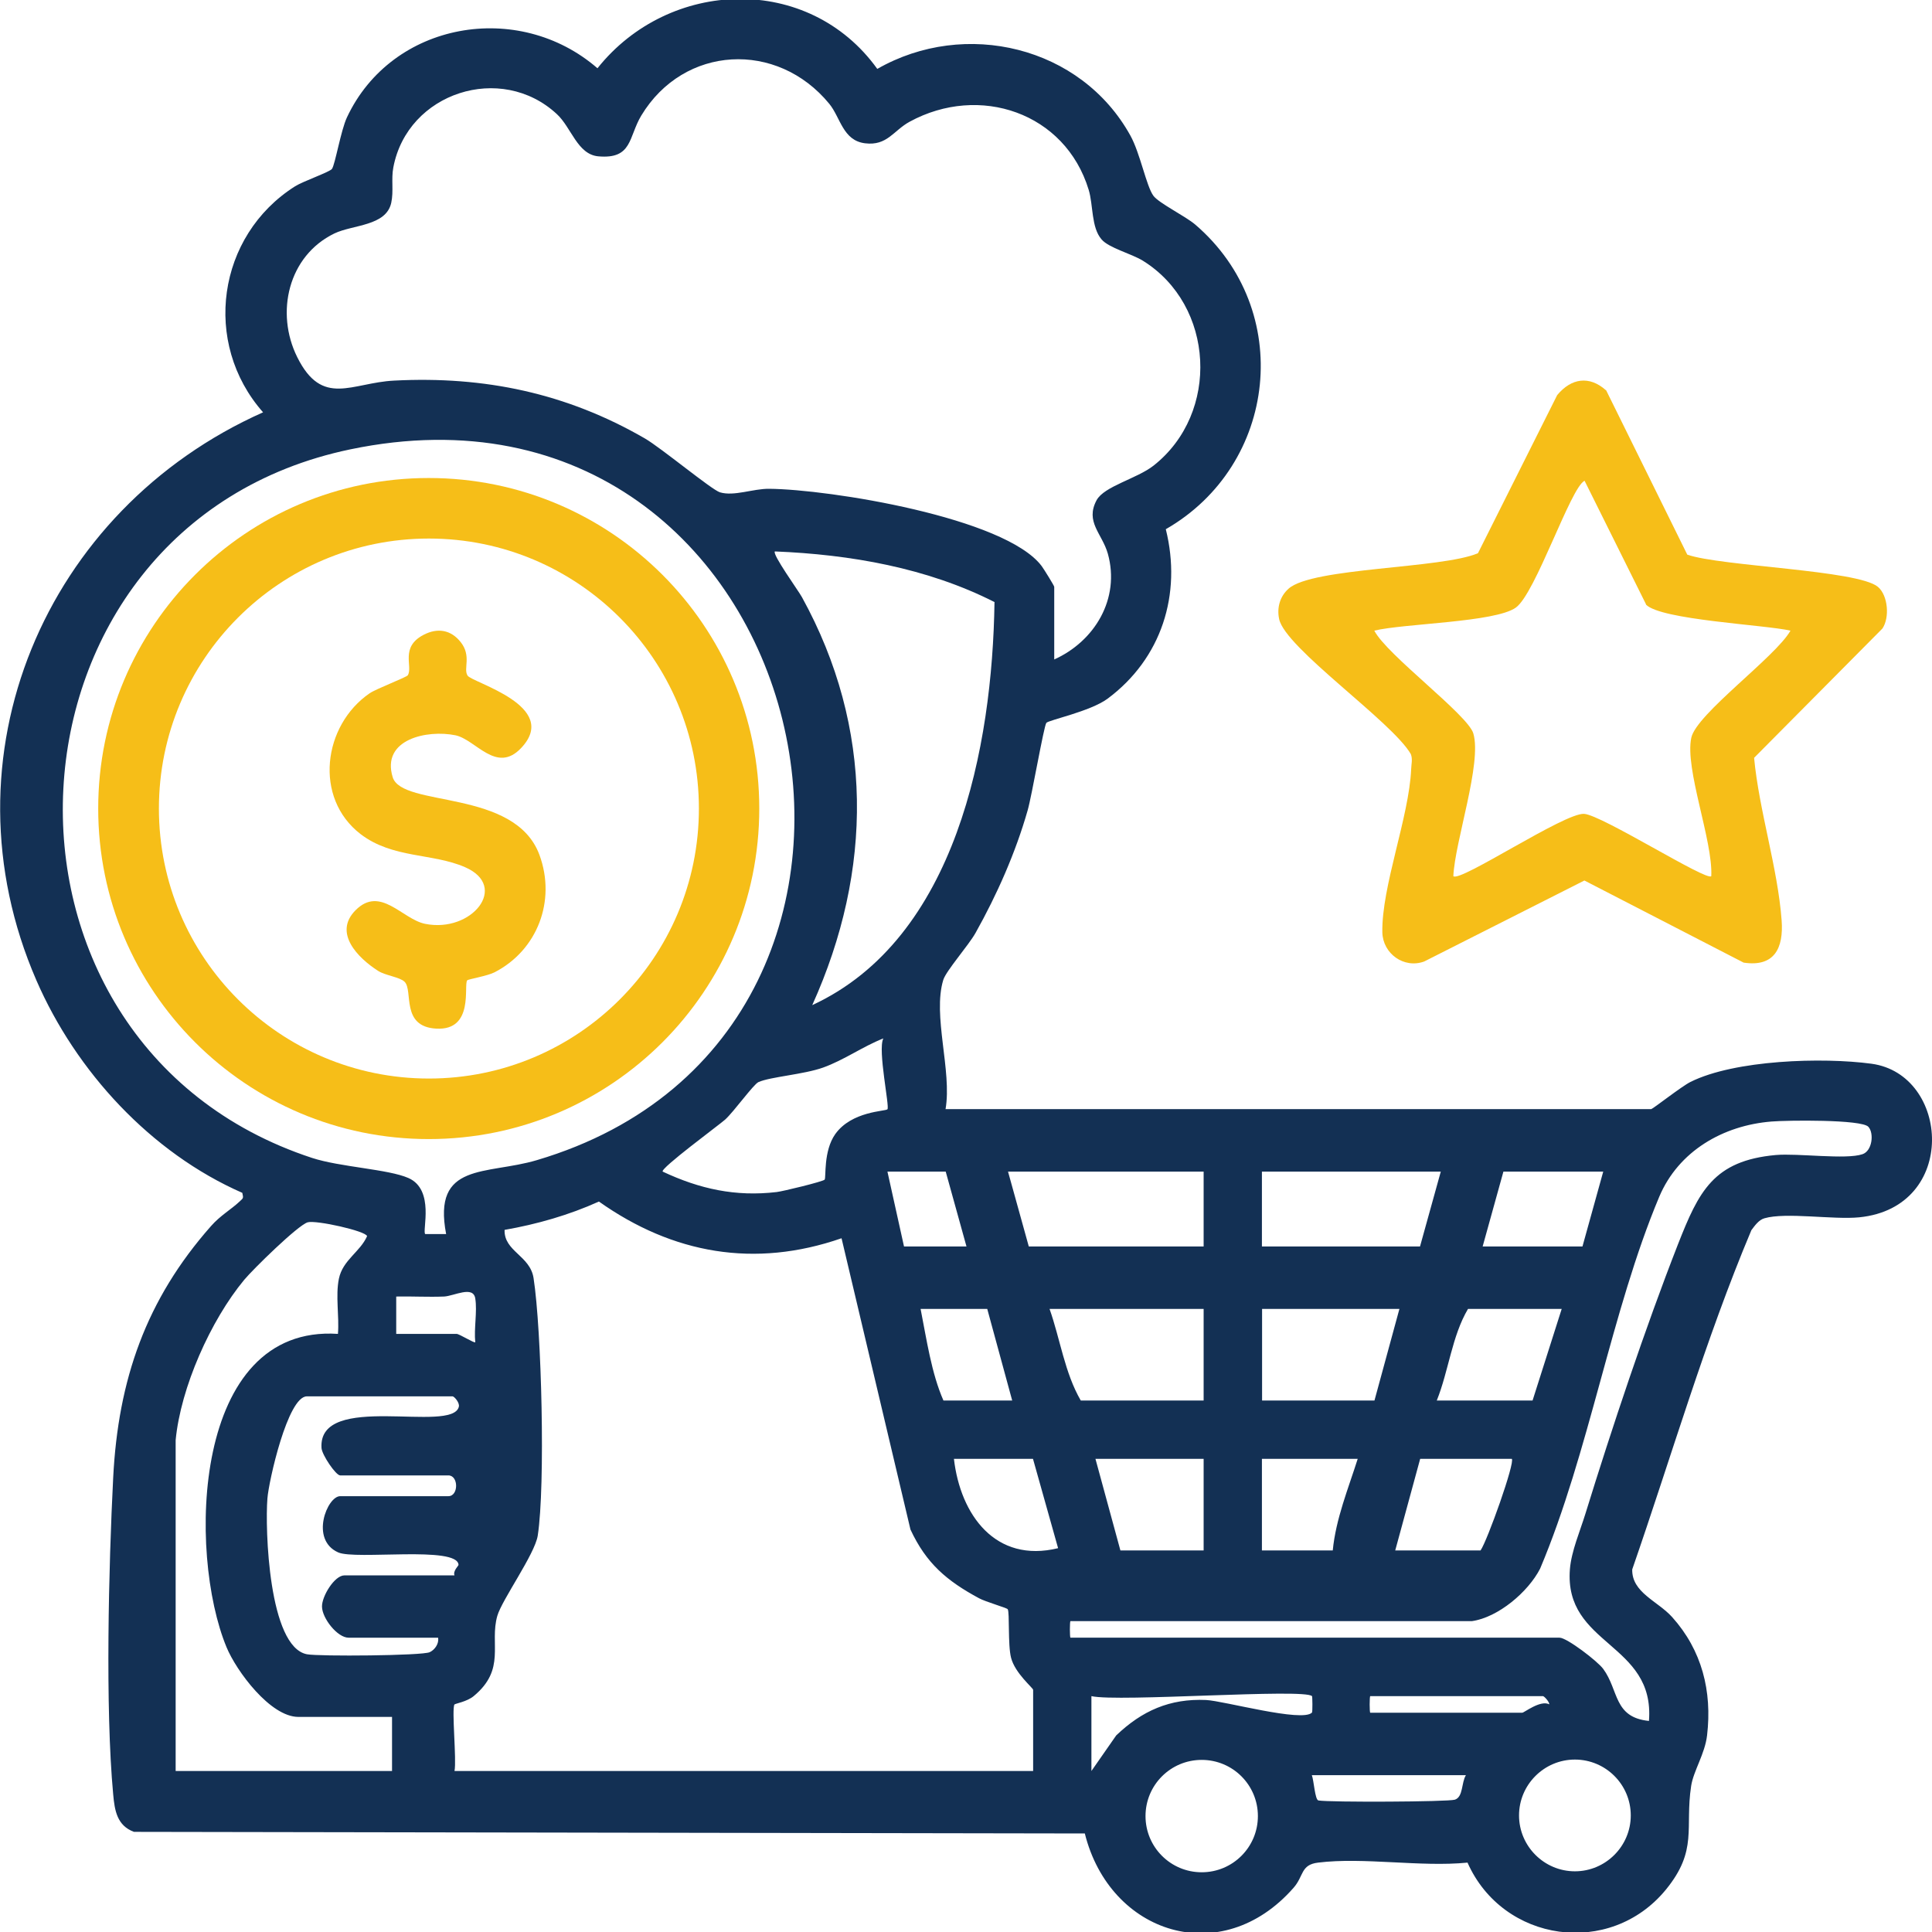
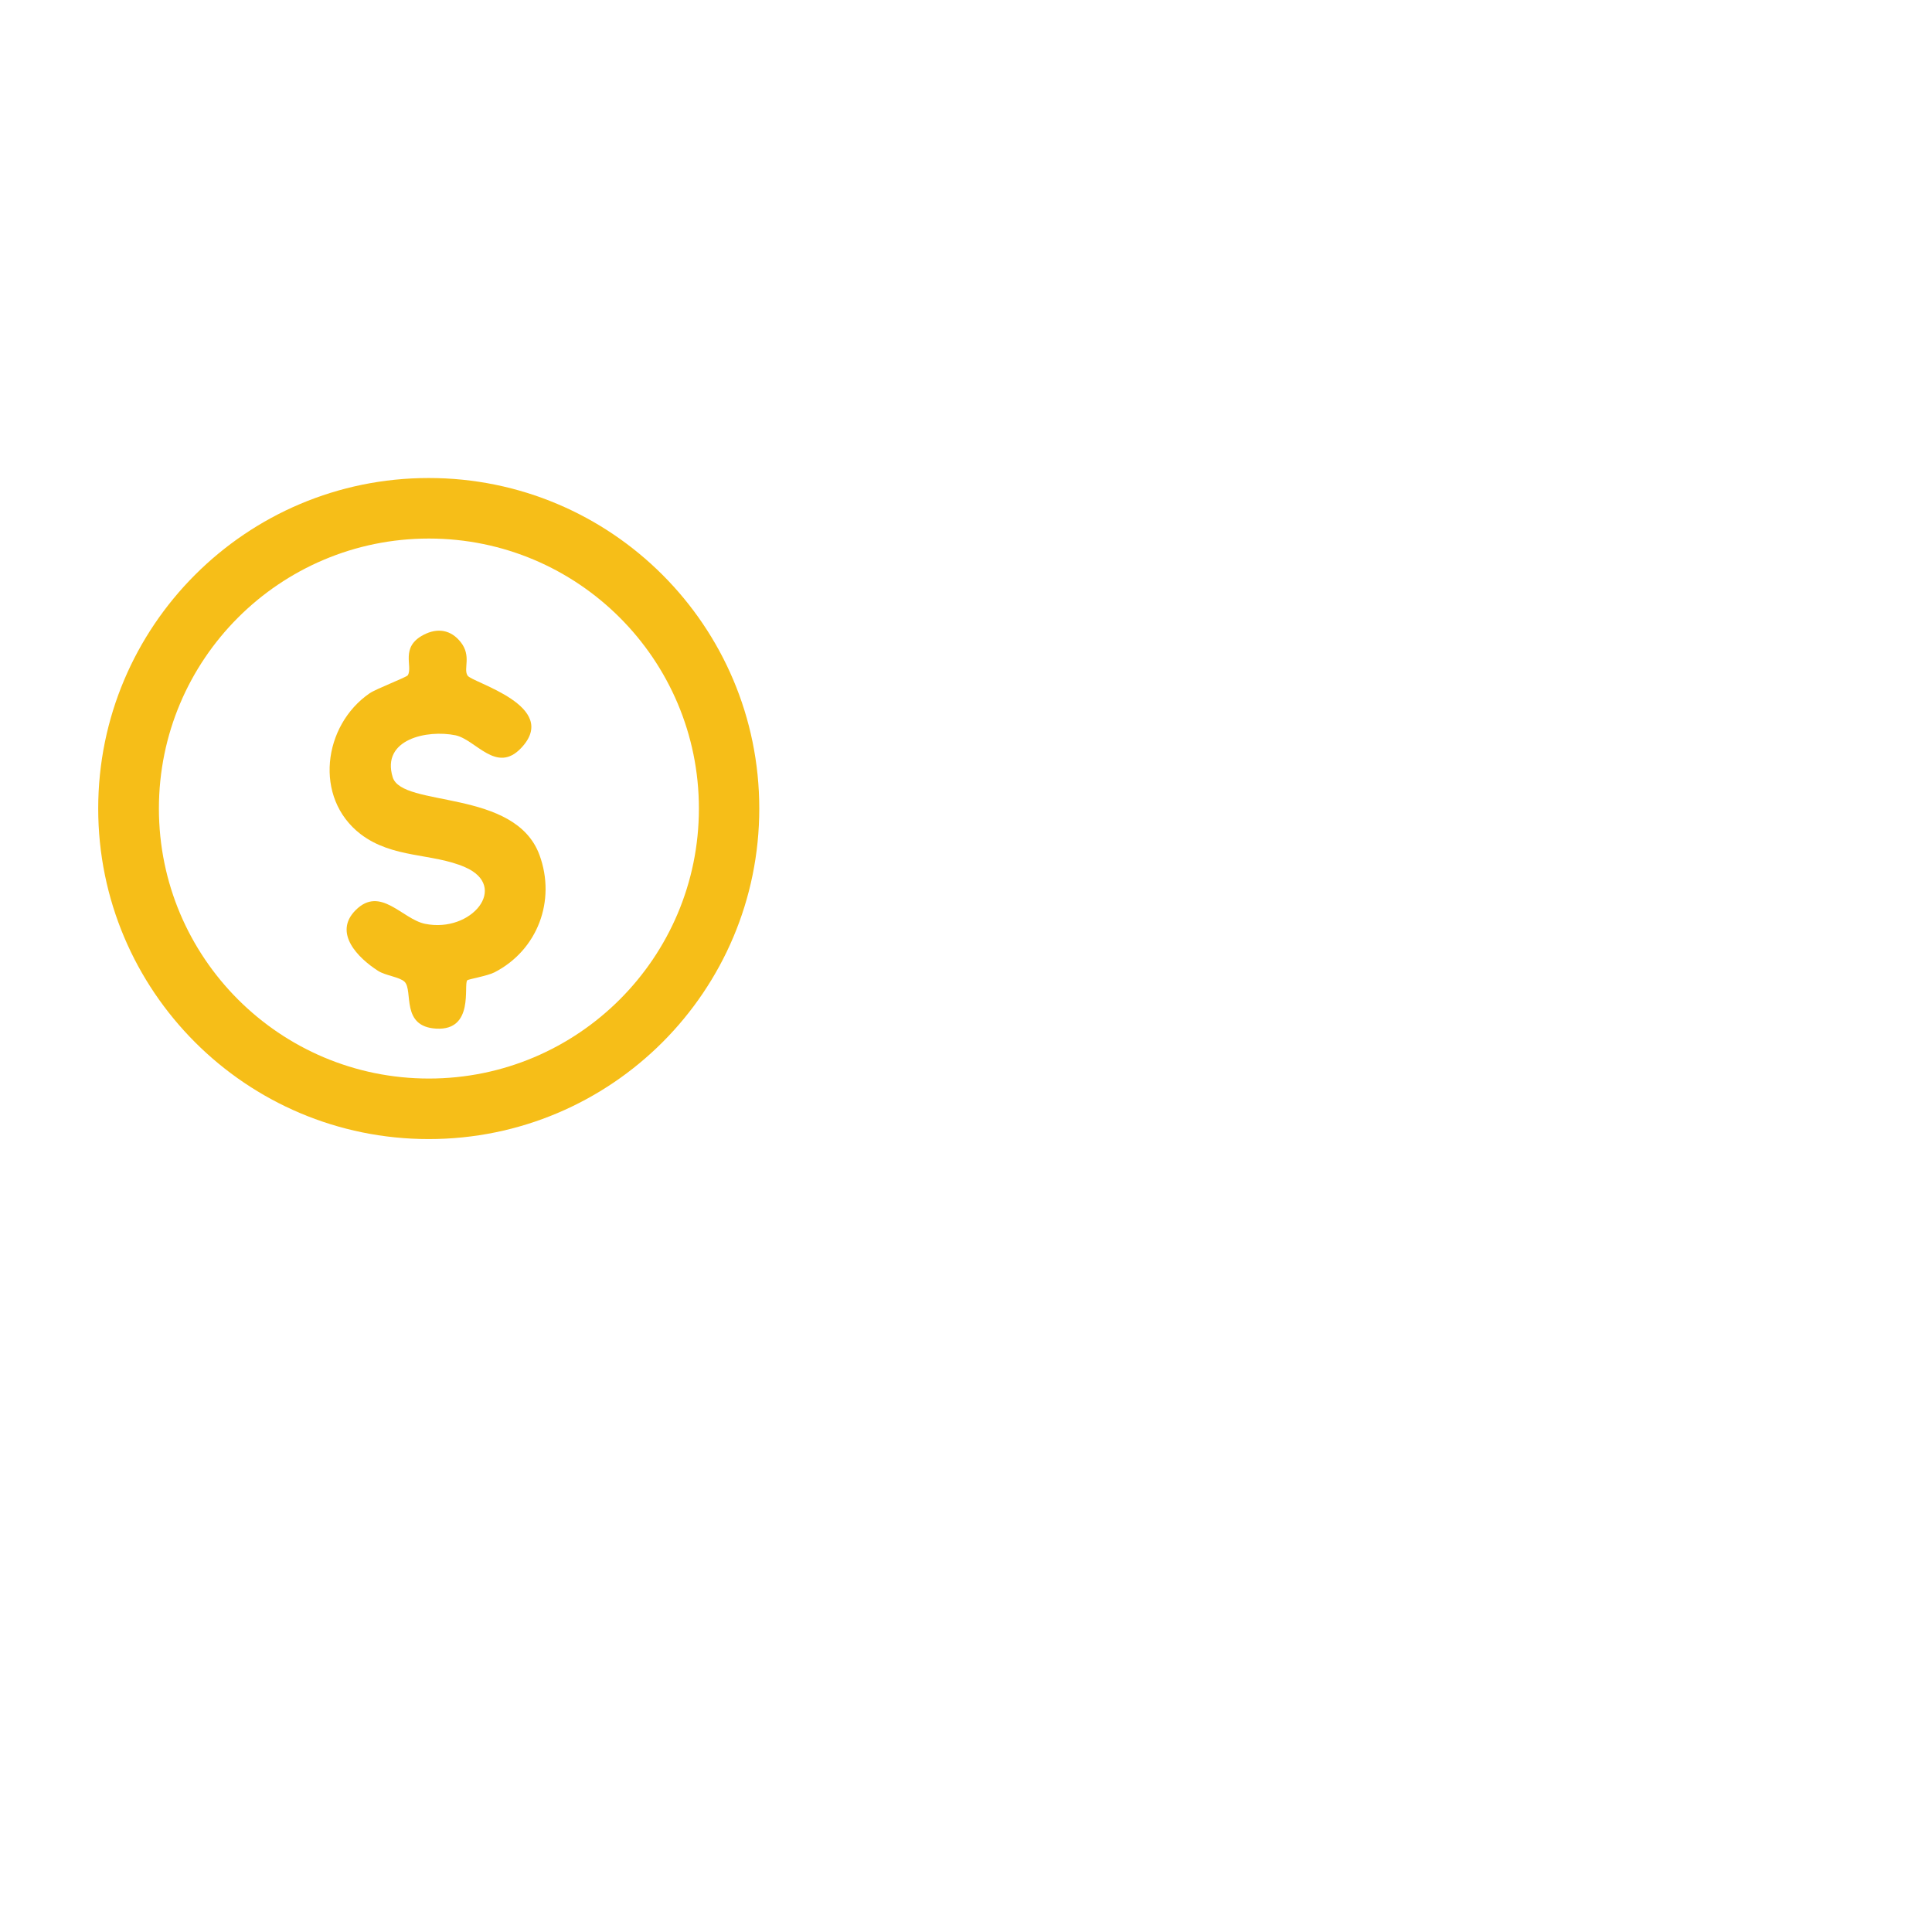
<svg xmlns="http://www.w3.org/2000/svg" id="Layer_1" data-name="Layer 1" viewBox="0 0 120 120">
  <defs>
    <style>
      .cls-1 {
        fill: #133054;
      }

      .cls-2 {
        fill: #f6be18;
      }
    </style>
  </defs>
-   <path class="cls-1" d="M102.56,68.89c.14-.04,1.88-1.41,2.44-1.69,2.75-1.37,8.19-1.54,11.24-1.13,4.87.66,5.41,8.92-.76,9.54-1.62.16-4.55-.33-5.89.06-.35.1-.6.46-.81.74-2.88,6.84-4.96,14.04-7.4,21.07-.03,1.44,1.58,1.96,2.48,2.96,1.85,2.06,2.49,4.6,2.17,7.34-.13,1.15-.85,2.22-.99,3.15-.4,2.62.44,3.98-1.57,6.44-3.47,4.23-10.12,3.28-12.32-1.68-2.92.29-6.44-.35-9.28,0-1.1.13-.88.84-1.53,1.57-4.47,5.09-11.4,2.88-12.96-3.38l-59.06-.1c-1.05-.39-1.2-1.32-1.29-2.33-.5-5.37-.28-14.17,0-19.67.31-6.09,2.04-11.06,6.08-15.63.57-.65,1.25-1.03,1.78-1.53.22-.21.24-.18.16-.53-5.68-2.49-10.33-7.54-12.79-13.2-6.03-13.88.52-29.24,14.08-35.28-3.8-4.3-2.86-10.97,1.99-14.04.49-.31,2.16-.89,2.29-1.08.2-.29.55-2.39.93-3.2C24.34,1.34,32.2-.02,37.11,4.24c4.46-5.6,13.12-5.89,17.38.04,5.45-3.12,12.65-1.41,15.72,4.14.61,1.1.99,3.14,1.43,3.74.34.46,1.98,1.26,2.6,1.79,6.18,5.3,5.12,14.93-1.83,18.92,1.01,4.05-.27,8.04-3.62,10.53-1.07.79-3.68,1.33-3.8,1.5-.16.22-.9,4.53-1.16,5.43-.75,2.63-1.9,5.23-3.24,7.62-.44.78-1.82,2.34-2,2.91-.68,2.21.55,5.66.14,8.03h43.82ZM65.46,40.97c2.53-1.13,4.13-3.78,3.35-6.58-.36-1.26-1.42-1.97-.7-3.32.47-.87,2.51-1.34,3.54-2.15,4.14-3.26,3.8-9.96-.67-12.73-.72-.44-2.11-.79-2.56-1.32-.65-.75-.51-2.13-.8-3.08-1.46-4.8-6.79-6.59-11.12-4.23-1.01.55-1.39,1.51-2.77,1.34s-1.52-1.59-2.22-2.45c-3.24-3.95-9.04-3.65-11.68.73-.8,1.33-.54,2.72-2.67,2.53-1.3-.12-1.67-1.79-2.57-2.62-3.46-3.22-9.28-1.35-10.16,3.31-.14.73.03,1.47-.13,2.2-.32,1.45-2.38,1.35-3.53,1.9-2.87,1.39-3.68,4.92-2.31,7.68,1.56,3.14,3.38,1.59,6.02,1.46,5.61-.29,10.71.78,15.57,3.59,1.02.59,4.16,3.2,4.67,3.35.88.26,2.05-.23,3.05-.22,3.73.03,14.66,1.78,16.93,4.8.14.19.78,1.22.78,1.29v4.52ZM27.71,76.65c-.86-4.49,2.5-3.66,5.63-4.59,27.14-8.03,17.41-50.19-11.58-44.15-22.56,4.7-24.18,36.85-2.38,44.01,1.74.57,4.75.7,5.99,1.25,1.65.73.84,3.29,1.04,3.48h1.3ZM61.78,37.4c-4.19-2.13-8.97-2.96-13.65-3.15-.19.16,1.47,2.45,1.68,2.84,4.47,8.11,4.42,16.97.64,25.34,8.96-4.14,11.19-16.08,11.32-25.02ZM54.86,64.5c-1.29.51-2.43,1.34-3.74,1.81-1.21.43-3.26.57-4.01.9-.31.14-1.52,1.83-2.07,2.33-.37.33-4.04,3.03-3.88,3.23,2.3,1.08,4.52,1.57,7.08,1.27.37-.04,2.88-.65,2.98-.77s-.09-1.77.66-2.83c1.02-1.43,3.12-1.41,3.24-1.54.15-.16-.61-3.66-.26-4.39ZM91.44,100.69h-24.95c-.05,0-.05,1.03,0,1.03h30.38c.45,0,2.36,1.46,2.71,1.94.98,1.33.63,3.01,2.84,3.23.38-4.88-5.29-4.66-4.91-9.43.09-1.11.63-2.36.96-3.43,1.65-5.34,3.72-11.55,5.75-16.74,1.29-3.28,2.2-5.2,6.08-5.55,1.37-.12,4.36.3,5.38-.05.61-.2.73-1.3.37-1.7-.41-.47-5.09-.41-6.02-.33-3,.24-5.77,1.83-6.97,4.67-2.99,7.12-4.35,15.88-7.4,23.1-.74,1.45-2.61,3.03-4.23,3.26ZM58.74,72.77h-3.62l1.03,4.65h3.88l-1.29-4.65ZM74.76,72.77h-12.15l1.29,4.65h10.86v-4.65ZM89.5,72.77h-11.12v4.65h9.82l1.29-4.65ZM99.58,72.77h-6.2l-1.29,4.65h6.2l1.29-4.65ZM28.23,105.86c-.19.28.14,3.46,0,4.14h35.94v-5.04c0-.12-1.12-1.02-1.37-1.99-.21-.8-.08-2.82-.21-3.02-.05-.08-1.4-.47-1.78-.68-2-1.08-3.28-2.16-4.26-4.27l-4.28-18.09c-5.39,1.87-10.48.97-15.07-2.28-1.86.84-3.85,1.41-5.86,1.76-.04,1.34,1.58,1.59,1.8,2.99.5,3.22.74,12.89.26,16-.18,1.15-2.22,3.98-2.51,4.98-.5,1.74.56,3.31-1.47,4.99-.41.34-1.13.46-1.17.51ZM10.91,89.45v20.55h13.44v-3.36h-5.82c-1.74,0-3.85-2.85-4.46-4.33-2.42-5.84-2.14-20.06,6.92-19.46.09-1.1-.16-2.36.06-3.43.24-1.16,1.32-1.66,1.75-2.64-.07-.32-3.17-1.01-3.69-.86-.61.18-3.4,2.92-3.94,3.57-2.09,2.52-3.95,6.7-4.26,9.96ZM24.61,82.85h3.75c.17,0,1.1.59,1.16.52-.09-.85.13-1.9,0-2.72s-1.32-.15-1.94-.12c-.99.04-1.99-.02-2.97,0v2.33ZM61.32,81.3h-4.14c.37,1.87.67,3.99,1.42,5.69h4.27l-1.55-5.69ZM74.76,81.3h-9.57c.66,1.87.94,3.97,1.94,5.69h7.63v-5.69ZM86.92,81.3h-8.53v5.69h6.98l1.55-5.69ZM97,81.3h-5.82c-1,1.69-1.2,3.85-1.94,5.69h5.95l1.81-5.69ZM28.23,97.85c-.11-.27.25-.6.25-.65-.04-1.21-6.41-.29-7.48-.78-1.76-.79-.68-3.49.13-3.49h6.72c.64,0,.64-1.29,0-1.29h-6.72c-.27,0-1.13-1.27-1.16-1.7-.23-3.54,8.14-.87,8.53-2.57.06-.25-.29-.64-.39-.64h-9.05c-1.19,0-2.37,5.28-2.45,6.34-.15,1.87.07,9.23,2.46,9.68.75.14,7.16.09,7.62-.13.31-.14.59-.53.52-.9h-5.56c-.69,0-1.64-1.2-1.65-1.93-.01-.65.78-1.94,1.39-1.94h6.85ZM64.16,90.61h-4.91c.4,3.48,2.58,6.5,6.47,5.55l-1.56-5.55ZM74.76,90.61h-6.72l1.55,5.69h5.17v-5.69ZM84.33,90.61h-5.95v5.69h4.4c.19-1.96.96-3.83,1.55-5.69ZM93.9,90.61h-5.69l-1.55,5.69h5.3c.42-.6,2.16-5.48,1.94-5.69ZM81.49,105.35c-.48-.49-12.04.38-13.7,0v4.65l1.54-2.21c1.6-1.53,3.33-2.3,5.58-2.2,1.1.05,5.99,1.41,6.58.78.04-.04.03-1,0-1.03ZM95.84,105.35h-10.73c-.05,0-.05,1.03,0,1.03h9.44c.12,0,1.13-.81,1.68-.52,0-.16-.3-.49-.39-.51ZM78.13,112.8c0-1.93-1.56-3.49-3.49-3.49s-3.49,1.56-3.49,3.49,1.56,3.49,3.49,3.49,3.49-1.56,3.49-3.49ZM101.29,112.76c0-1.92-1.56-3.47-3.47-3.47s-3.47,1.56-3.47,3.47,1.56,3.47,3.47,3.47,3.47-1.56,3.47-3.47ZM91.05,110.26h-9.57c.13.32.19,1.53.41,1.57.67.12,8.08.09,8.48-.05.52-.18.39-1.05.68-1.52Z" />
-   <path class="cls-2" d="M99.76,24.24l5.04,10.21c2.09.73,10.59.95,11.84,2,.63.53.74,1.91.28,2.59l-7.97,8.03c.31,3.28,1.47,6.85,1.71,10.09.13,1.72-.44,2.92-2.36,2.63l-9.89-5.1-9.95,5.03c-1.26.46-2.57-.49-2.6-1.81-.05-2.85,1.66-7.16,1.79-10.13.01-.32.1-.62-.02-.94-1.16-2.02-7.81-6.59-8.18-8.39-.15-.71.05-1.41.59-1.89,1.49-1.32,9.5-1.23,11.76-2.2l4.92-9.82c.88-1.06,2-1.22,3.03-.3ZM102.24,37.54l-3.82-7.68c-.87.42-3.04,7-4.27,7.88-1.29.92-6.93.98-8.79,1.43.78,1.51,5.8,5.22,6.15,6.38.55,1.85-1.15,6.73-1.24,8.87.41.4,6.91-3.95,8.12-3.87,1.11.07,7.61,4.2,7.9,3.87.11-2.2-1.66-6.67-1.24-8.6.32-1.48,5.24-5.02,6.16-6.65-1.64-.37-8.04-.66-8.98-1.62Z" />
  <g>
    <path class="cls-2" d="M47.16,50.22c0,11.34-9.19,20.53-20.53,20.53S6.1,61.55,6.1,50.22s9.19-20.53,20.53-20.53,20.53,9.19,20.53,20.53ZM43.41,50.22c0-9.26-7.51-16.77-16.77-16.77s-16.77,7.51-16.77,16.77,7.51,16.77,16.77,16.77,16.77-7.51,16.77-16.77Z" />
    <path class="cls-2" d="M29.04,41.96c.27.44,5.8,1.89,3.33,4.5-1.54,1.63-2.81-.52-4.08-.79-1.75-.36-4.62.24-3.9,2.6.58,1.91,7.6.69,9.12,4.84,1.04,2.84-.13,5.91-2.79,7.28-.44.23-1.65.43-1.7.5-.24.29.45,3.13-1.92,3-2.23-.12-1.42-2.36-1.97-2.91-.31-.3-1.18-.38-1.65-.68-1.23-.79-2.81-2.35-1.39-3.77,1.54-1.54,2.89.56,4.31.85,2.89.59,5.25-2.32,2.48-3.52-2.02-.88-4.49-.53-6.48-2.05-2.93-2.25-2.34-6.76.56-8.75.43-.29,2.31-1,2.37-1.12.33-.55-.5-1.74.98-2.51.86-.45,1.7-.32,2.31.46.67.85.16,1.64.41,2.05Z" />
  </g>
</svg>